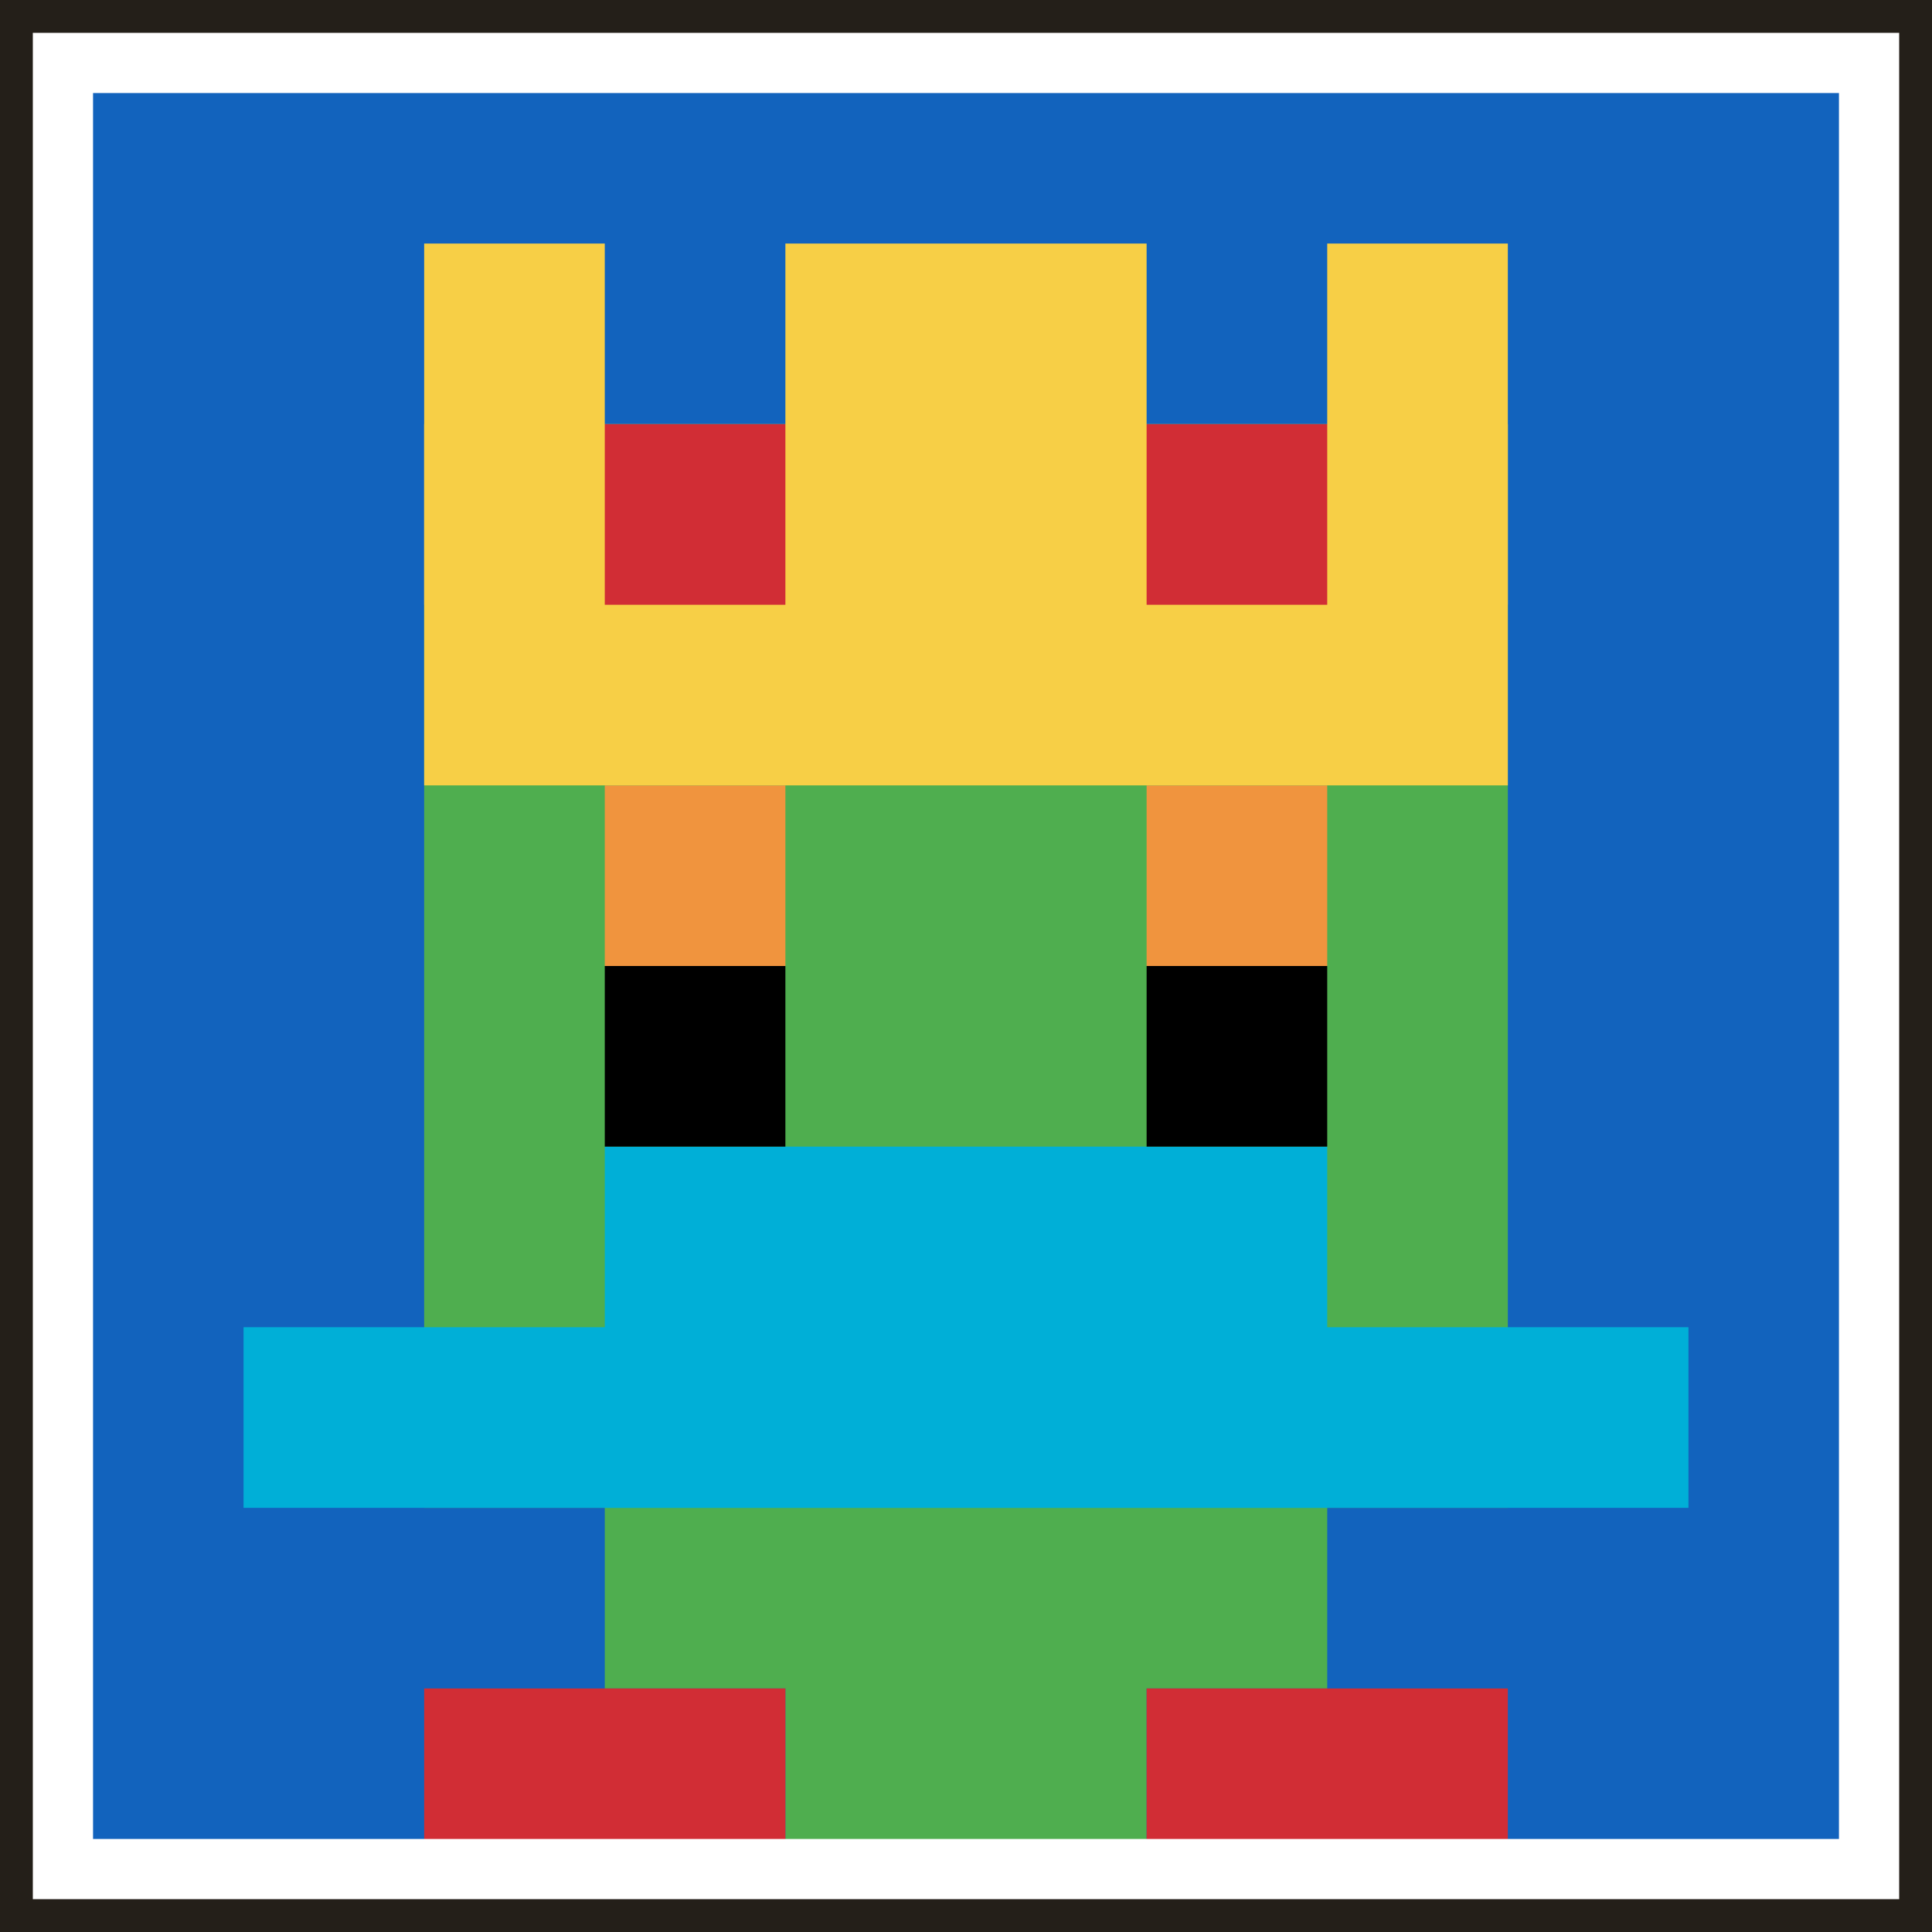
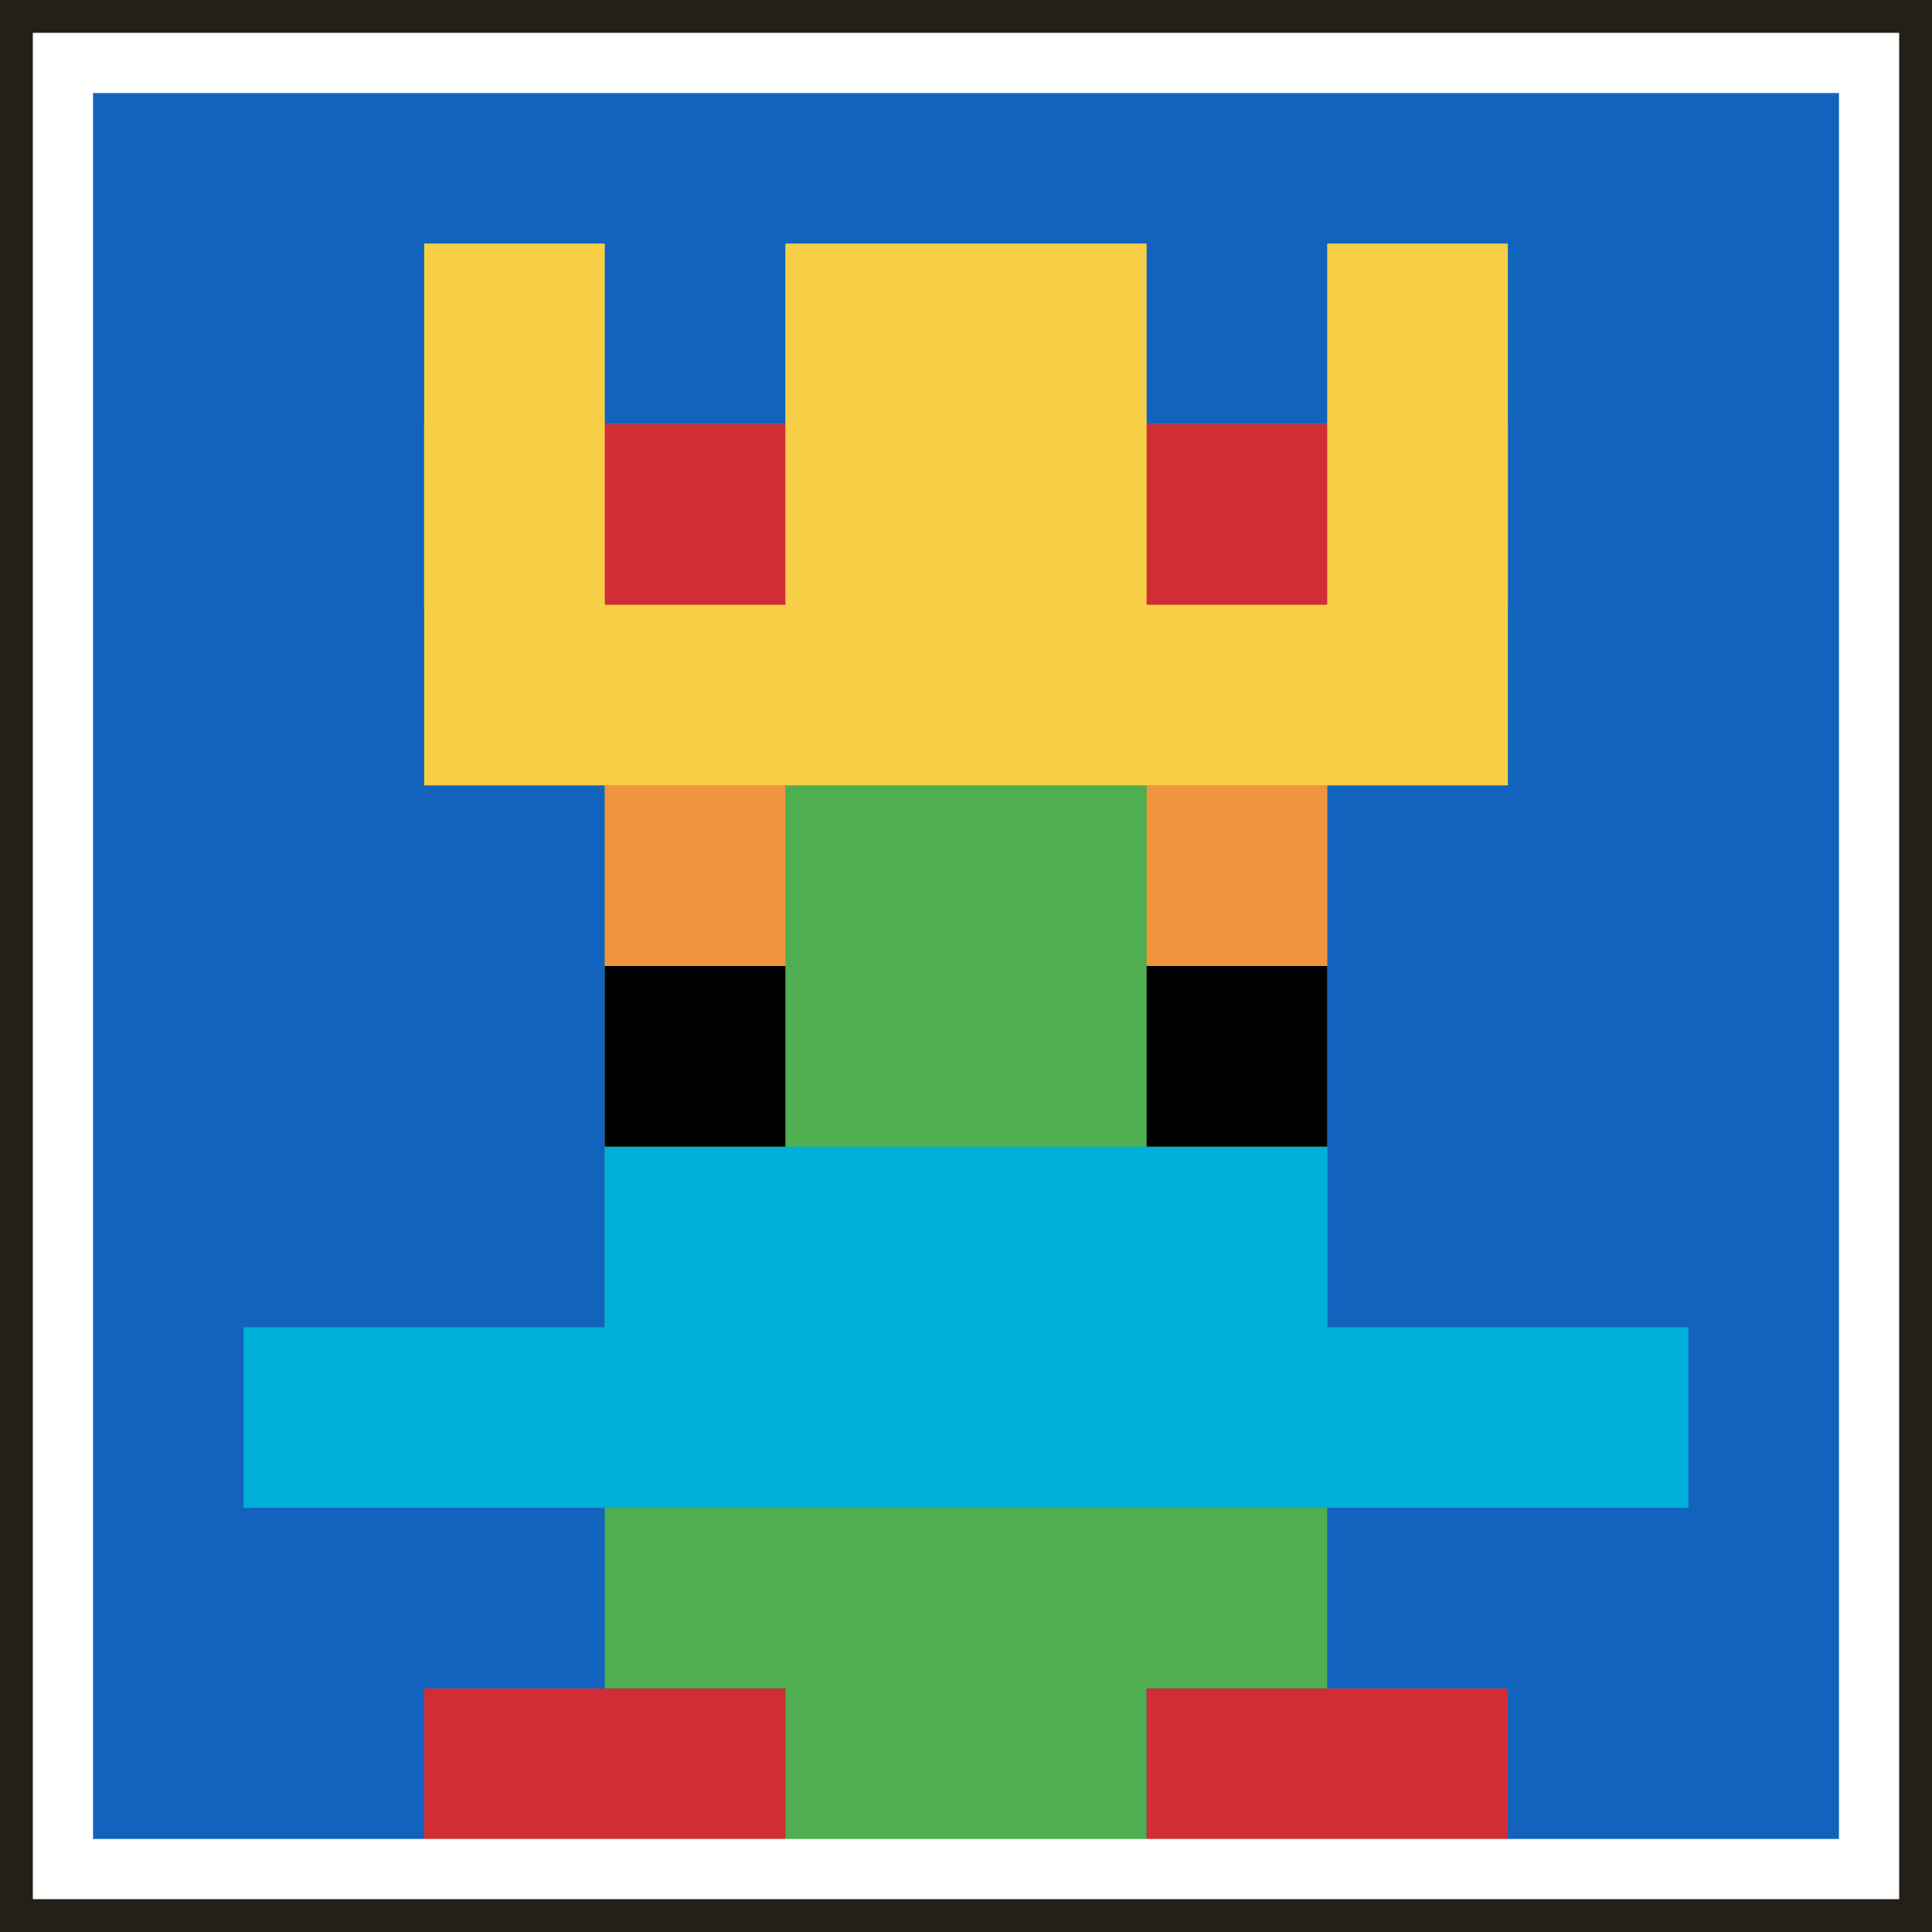
<svg xmlns="http://www.w3.org/2000/svg" version="1.1" width="1013" height="1013">
  <title>'goose-pfp-99124' by Dmitri Cherniak</title>
  <desc>seed=99124
backgroundColor=#241f19
padding=12
innerPadding=33
timeout=2100
dimension=1
border=true
Save=function(){return n.handleSave()}
frame=116

Rendered at Sun Sep 15 2024 11:13:10 GMT+0200 (Mitteleuropäische Sommerzeit)
Generated in &lt;1ms
</desc>
  <defs />
  <rect width="100%" height="100%" fill="#241f19" />
  <g>
    <g id="0-0">
      <rect x="33" y="33" height="947" width="947" fill="#1263BD" />
      <g>
        <rect id="33-33-3-2-4-7" x="317.1" y="222.4" width="378.8" height="662.9" fill="#4FAE4F" />
-         <rect id="33-33-2-3-6-5" x="222.4" y="317.1" width="568.2" height="473.5" fill="#4FAE4F" />
        <rect id="33-33-4-8-2-2" x="411.8" y="790.6" width="189.4" height="189.4" fill="#4FAE4F" />
        <rect id="33-33-1-7-8-1" x="127.7" y="695.9" width="757.6" height="94.7" fill="#00AFD7" />
        <rect id="33-33-3-6-4-2" x="317.1" y="601.2" width="378.8" height="189.4" fill="#00AFD7" />
        <rect id="33-33-3-4-1-1" x="317.1" y="411.8" width="94.7" height="94.7" fill="#F0943E" />
        <rect id="33-33-6-4-1-1" x="601.2" y="411.8" width="94.7" height="94.7" fill="#F0943E" />
        <rect id="33-33-3-5-1-1" x="317.1" y="506.5" width="94.7" height="94.7" fill="#000000" />
        <rect id="33-33-6-5-1-1" x="601.2" y="506.5" width="94.7" height="94.7" fill="#000000" />
        <rect id="33-33-2-1-1-2" x="222.4" y="127.7" width="94.7" height="189.4" fill="#F7CF46" />
        <rect id="33-33-4-1-2-2" x="411.8" y="127.7" width="189.4" height="189.4" fill="#F7CF46" />
        <rect id="33-33-7-1-1-2" x="695.9" y="127.7" width="94.7" height="189.4" fill="#F7CF46" />
        <rect id="33-33-2-2-6-2" x="222.4" y="222.4" width="568.2" height="189.4" fill="#F7CF46" />
        <rect id="33-33-3-2-1-1" x="317.1" y="222.4" width="94.7" height="94.7" fill="#D12D35" />
        <rect id="33-33-6-2-1-1" x="601.2" y="222.4" width="94.7" height="94.7" fill="#D12D35" />
        <rect id="33-33-2-9-2-1" x="222.4" y="885.3" width="189.4" height="94.7" fill="#D12D35" />
        <rect id="33-33-6-9-2-1" x="601.2" y="885.3" width="189.4" height="94.7" fill="#D12D35" />
      </g>
      <rect x="33" y="33" stroke="white" stroke-width="31.567" height="947" width="947" fill="none" />
    </g>
  </g>
</svg>